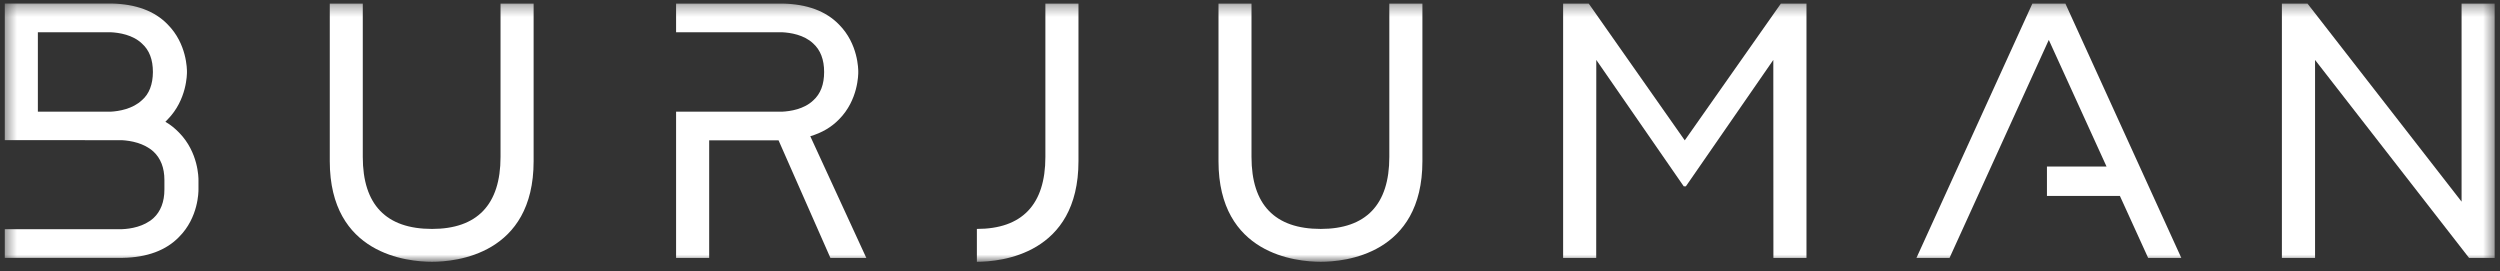
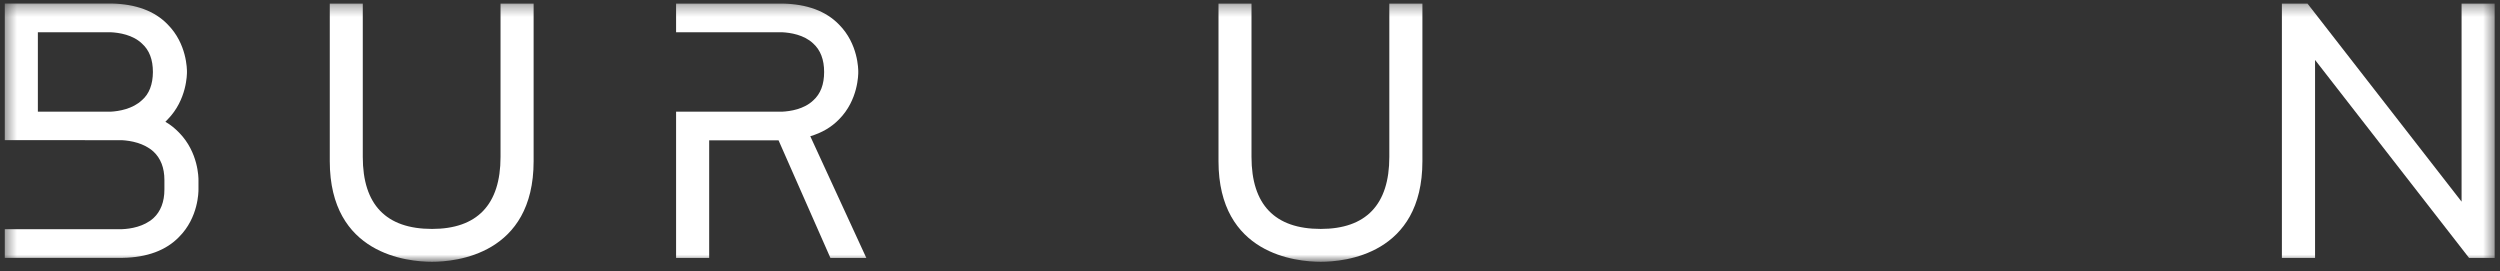
<svg xmlns="http://www.w3.org/2000/svg" width="221" height="24" viewBox="0 0 221 24" fill="none">
  <rect x="0" y="0" width="221" height="24" fill="#333333" stroke="none" />
  <mask id="mask0_6442_25098" style="mask-type:luminance" maskUnits="userSpaceOnUse" x="0" y="0" width="221" height="24">
    <path d="M220.527 0.316H0.422V23.142H220.527V0.316Z" fill="white" />
  </mask>
  <g mask="url(#mask0_6442_25098)">
    <path d="M44.247 0.316V13.878C44.247 18.096 42.176 20.237 38.191 20.237C34.134 20.237 32.07 18.096 32.07 13.878V0.316H29.152V14.249C29.152 22.507 36.048 23.142 38.191 23.142C40.29 23.142 47.172 22.507 47.172 14.249V0.316H44.247Z" fill="white" />
  </g>
  <mask id="mask1_6442_25098" style="mask-type:luminance" maskUnits="userSpaceOnUse" x="0" y="0" width="221" height="24">
    <path d="M220.527 0.316H0.422V23.142H220.527V0.316Z" fill="white" />
  </mask>
  <g mask="url(#mask1_6442_25098)">
    <path d="M122.816 0.316V13.878C122.816 18.096 120.746 20.237 116.753 20.237C112.697 20.237 110.633 18.096 110.633 13.878V0.316H107.715V14.249C107.715 22.507 114.611 23.142 116.753 23.142C118.86 23.142 125.741 22.507 125.741 14.249V0.316H122.816Z" fill="white" />
  </g>
  <mask id="mask2_6442_25098" style="mask-type:luminance" maskUnits="userSpaceOnUse" x="0" y="0" width="221" height="24">
-     <path d="M220.527 0.316H0.422V23.142H220.527V0.316Z" fill="white" />
-   </mask>
+     </mask>
  <g mask="url(#mask2_6442_25098)">
-     <path d="M92.412 0.316V13.878C92.412 18.096 90.341 20.237 86.356 20.237V23.142C88.448 23.142 95.337 22.507 95.337 14.249V0.316H92.412Z" fill="white" />
-   </g>
+     </g>
  <mask id="mask3_6442_25098" style="mask-type:luminance" maskUnits="userSpaceOnUse" x="0" y="0" width="221" height="24">
    <path d="M220.527 0.316H0.422V23.142H220.527V0.316Z" fill="white" />
  </mask>
  <g mask="url(#mask3_6442_25098)">
    <path d="M76.582 22.8L71.629 12.043C72.64 11.744 73.494 11.251 74.17 10.552C75.871 8.846 75.871 6.569 75.871 6.362C75.871 6.148 75.871 3.878 74.17 2.172C73.01 0.973 71.337 0.366 69.202 0.316H69.145H59.766V2.85H69.124C69.871 2.886 71.074 3.071 71.885 3.842C72.533 4.428 72.853 5.27 72.853 6.362C72.853 7.461 72.54 8.296 71.885 8.881C71.074 9.652 69.871 9.838 69.124 9.874H62.691H59.766V12.407V22.8H62.691V12.407H68.825L73.408 22.8H76.582Z" fill="white" />
  </g>
  <mask id="mask4_6442_25098" style="mask-type:luminance" maskUnits="userSpaceOnUse" x="0" y="0" width="221" height="24">
-     <path d="M220.527 0.316H0.422V23.142H220.527V0.316Z" fill="white" />
-   </mask>
+     </mask>
  <g mask="url(#mask4_6442_25098)">
    <path d="M157.43 0.316L148.933 12.407L140.443 0.316H138.18V22.8H141.105L141.112 5.298L148.841 16.469H149.033L156.761 5.298L156.769 22.8H159.693V0.316H157.43Z" fill="white" />
  </g>
  <mask id="mask5_6442_25098" style="mask-type:luminance" maskUnits="userSpaceOnUse" x="0" y="0" width="221" height="24">
-     <path d="M220.527 0.316H0.422V23.142H220.527V0.316Z" fill="white" />
-   </mask>
+     </mask>
  <g mask="url(#mask5_6442_25098)">
    <path d="M192.828 22.8L182.58 0.316H179.662L169.414 22.8H172.339L181.114 3.528L186.217 14.72H180.95V17.318H187.398L189.896 22.8H192.828Z" fill="white" />
  </g>
  <mask id="mask6_6442_25098" style="mask-type:luminance" maskUnits="userSpaceOnUse" x="0" y="0" width="221" height="24">
    <path d="M220.527 0.316H0.422V23.142H220.527V0.316Z" fill="white" />
  </mask>
  <g mask="url(#mask6_6442_25098)">
    <path d="M217.603 0.316V17.825L203.982 0.316H201.719V22.8H204.651V5.298L218.265 22.8H220.528V0.316H217.603Z" fill="white" />
  </g>
  <mask id="mask7_6442_25098" style="mask-type:luminance" maskUnits="userSpaceOnUse" x="0" y="0" width="221" height="24">
    <path d="M220.523 0.316H0.418V23.142H220.523V0.316Z" fill="white" />
  </mask>
  <g mask="url(#mask7_6442_25098)">
    <path d="M12.542 8.86C11.73 9.624 10.528 9.838 9.759 9.874H3.347V2.851H9.787C10.528 2.886 11.737 3.072 12.549 3.85C13.204 4.435 13.517 5.27 13.517 6.369C13.509 7.447 13.196 8.304 12.542 8.86ZM15.829 11.722C15.467 11.351 15.082 11.03 14.62 10.766C14.691 10.688 14.755 10.616 14.826 10.552C16.527 8.817 16.527 6.555 16.527 6.355C16.527 6.141 16.527 3.871 14.826 2.165C13.673 0.966 12.001 0.36 9.866 0.31H9.816H0.422V12.386L10.791 12.393C11.545 12.436 12.72 12.636 13.566 13.4C14.2 13.992 14.534 14.82 14.534 15.919V16.754C14.534 17.839 14.2 18.696 13.566 19.281C12.727 20.038 11.545 20.23 10.791 20.259H0.422V22.793H10.819H10.862C12.997 22.757 14.691 22.129 15.829 20.944C17.545 19.231 17.545 16.947 17.545 16.747V15.912C17.545 15.734 17.545 13.464 15.829 11.722Z" fill="white" />
  </g>
</svg>